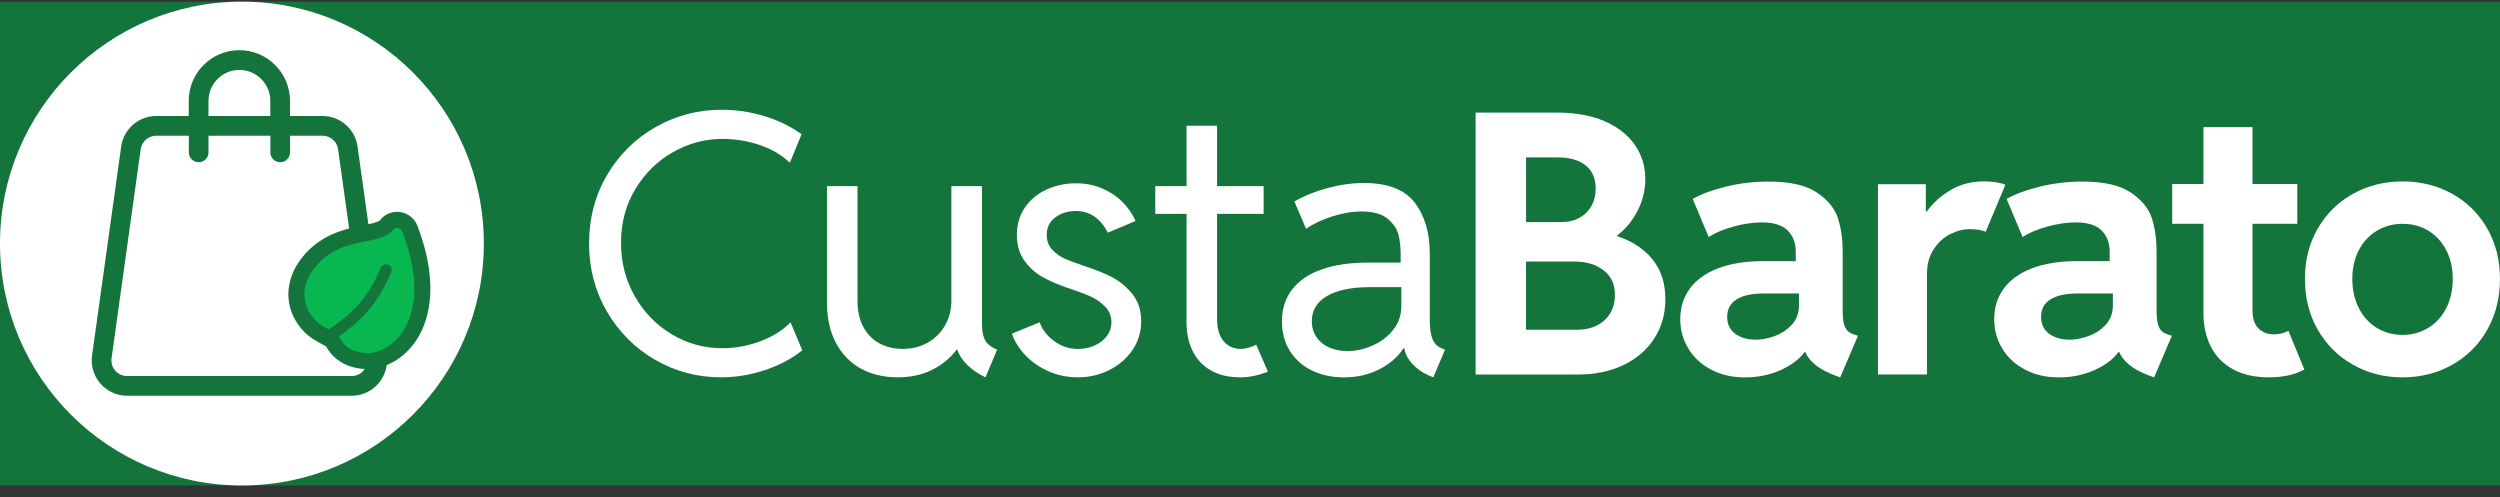
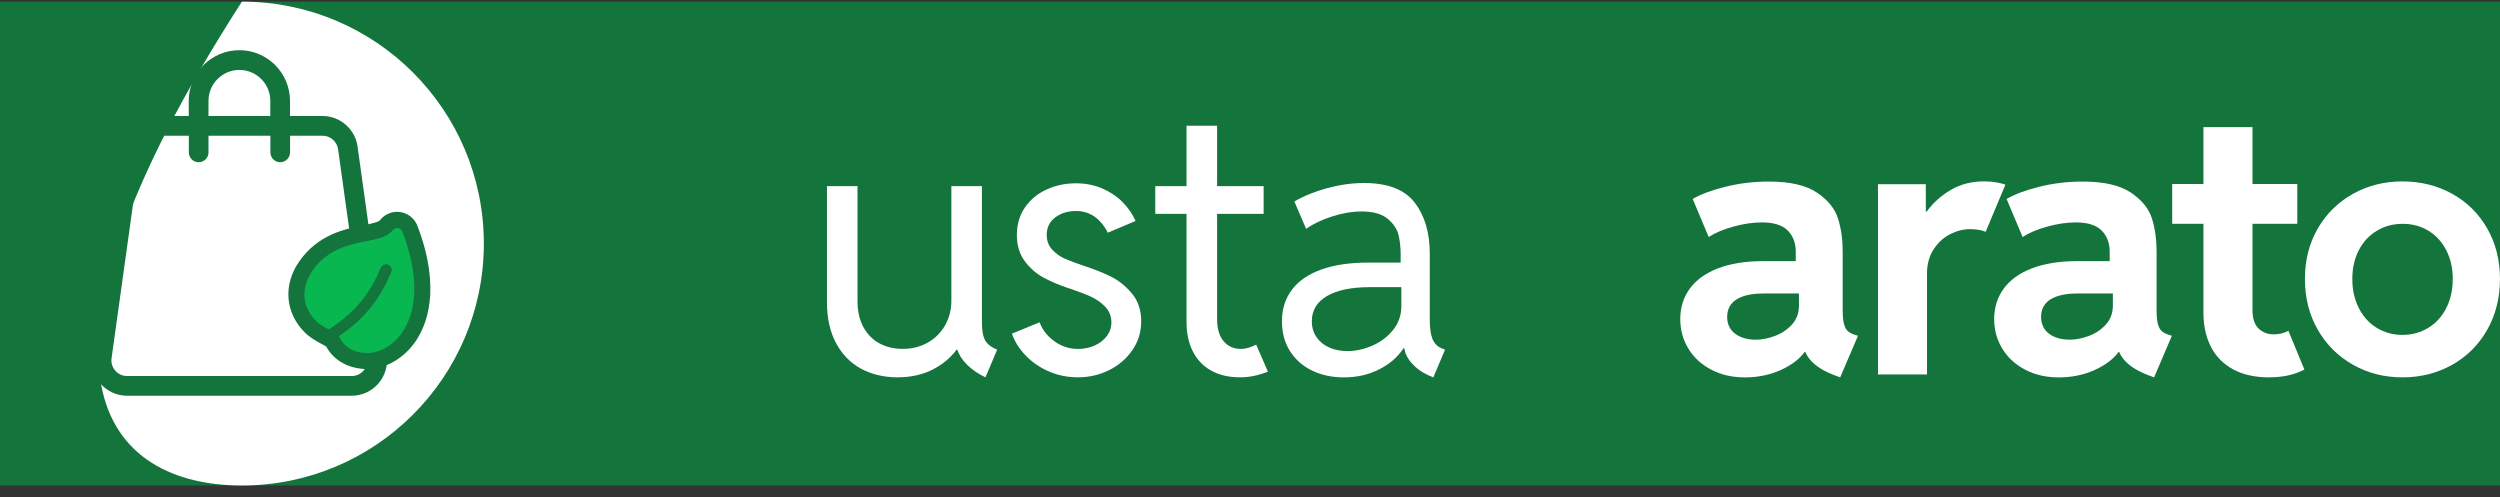
<svg xmlns="http://www.w3.org/2000/svg" width="196" height="39" viewBox="0 0 196 39" fill="none">
  <rect x="0" y="0" width="196" height="39" fill="#333333" stroke="none" />
  <g clip-path="url(#clip0_9_92568)">
    <rect width="196" height="37.933" transform="translate(0 0.129)" fill="#13743C" />
-     <path d="M51.366 28.214C49.788 27.299 48.528 26.041 47.59 24.438C46.653 22.837 46.183 21.052 46.183 19.082C46.183 17.112 46.66 15.288 47.611 13.691C48.562 12.095 49.834 10.846 51.421 9.95C53.008 9.054 54.727 8.605 56.575 8.605C57.736 8.605 58.865 8.775 59.959 9.114C61.055 9.452 62.016 9.925 62.843 10.528L61.924 12.758C61.311 12.164 60.53 11.703 59.583 11.378C58.636 11.053 57.651 10.89 56.63 10.89C55.273 10.89 53.985 11.236 52.764 11.927C51.543 12.618 50.557 13.585 49.811 14.825C49.062 16.064 48.689 17.465 48.689 19.024C48.689 20.584 49.046 21.955 49.763 23.217C50.477 24.48 51.444 25.477 52.661 26.205C53.877 26.935 55.202 27.299 56.63 27.299C57.662 27.299 58.664 27.113 59.639 26.742C60.613 26.371 61.394 25.878 61.979 25.265L62.898 27.465C62.071 28.124 61.095 28.642 59.966 29.018C58.837 29.393 57.687 29.582 56.517 29.582C54.66 29.582 52.942 29.124 51.364 28.209L51.366 28.214Z" fill="white" />
    <path d="M67.46 28.882C66.628 28.412 65.983 27.737 65.522 26.855C65.062 25.972 64.834 24.924 64.834 23.706V14.594H67.229V23.593C67.229 24.401 67.384 25.088 67.697 25.654C68.008 26.221 68.43 26.645 68.964 26.928C69.499 27.212 70.1 27.352 70.768 27.352C71.51 27.352 72.173 27.184 72.754 26.85C73.334 26.516 73.786 26.06 74.106 25.484C74.426 24.908 74.587 24.277 74.587 23.59V14.592H76.983V25.18C76.983 25.636 77.016 26 77.08 26.274C77.144 26.548 77.262 26.774 77.435 26.949C77.608 27.127 77.854 27.279 78.179 27.41L77.26 29.582C76.693 29.313 76.214 28.986 75.825 28.601C75.435 28.216 75.18 27.818 75.057 27.41H75.002C74.518 28.059 73.885 28.585 73.102 28.983C72.316 29.382 71.399 29.582 70.351 29.582C69.303 29.582 68.291 29.347 67.46 28.88V28.882Z" fill="white" />
    <path d="M82.19 29.105C81.475 28.785 80.87 28.363 80.379 27.838C79.886 27.313 79.538 26.753 79.335 26.159L81.508 25.267C81.713 25.843 82.093 26.336 82.65 26.744C83.208 27.152 83.83 27.357 84.516 27.357C84.97 27.357 85.399 27.272 85.797 27.099C86.196 26.926 86.518 26.682 86.765 26.359C87.011 26.039 87.133 25.675 87.133 25.265C87.133 24.791 86.972 24.387 86.652 24.053C86.332 23.719 85.959 23.454 85.53 23.259C85.104 23.063 84.583 22.865 83.971 22.66L83.678 22.563C82.964 22.321 82.323 22.044 81.763 21.733C81.201 21.422 80.72 20.994 80.321 20.446C79.923 19.897 79.722 19.22 79.722 18.412C79.722 17.603 79.937 16.866 80.363 16.253C80.789 15.64 81.356 15.172 82.063 14.852C82.768 14.532 83.531 14.371 84.348 14.371C85.111 14.371 85.804 14.509 86.431 14.781C87.057 15.055 87.59 15.414 88.025 15.861C88.46 16.306 88.797 16.794 89.027 17.324L86.855 18.243C86.27 17.11 85.433 16.543 84.348 16.543C83.717 16.543 83.178 16.711 82.731 17.045C82.286 17.379 82.063 17.836 82.063 18.412C82.063 18.886 82.21 19.278 82.508 19.589C82.805 19.9 83.141 20.137 83.517 20.298C83.892 20.462 84.401 20.648 85.042 20.863C85.813 21.114 86.502 21.39 87.11 21.692C87.719 21.994 88.265 22.436 88.746 23.014C89.23 23.595 89.469 24.316 89.469 25.18C89.469 26.044 89.241 26.767 88.787 27.438C88.331 28.105 87.725 28.631 86.97 29.011C86.212 29.391 85.394 29.582 84.512 29.582C83.676 29.582 82.901 29.421 82.185 29.101L82.19 29.105Z" fill="white" />
    <path d="M94.927 29.041C94.3 28.679 93.826 28.172 93.505 27.523C93.185 26.873 93.024 26.12 93.024 25.265V16.767H90.573V14.594H93.024V9.858H95.42V14.594H99.069V16.767H95.42V25.014C95.42 25.767 95.59 26.346 95.929 26.749C96.268 27.152 96.722 27.355 97.288 27.355C97.641 27.355 98.041 27.244 98.486 27.02L99.405 29.138C98.661 29.435 97.938 29.582 97.233 29.582C96.323 29.582 95.553 29.4 94.927 29.038V29.041Z" fill="white" />
    <path d="M102.872 29.057C102.137 28.704 101.562 28.195 101.138 27.532C100.716 26.869 100.504 26.085 100.504 25.184C100.504 24.219 100.769 23.39 101.299 22.699C101.829 22.008 102.596 21.482 103.605 21.125C104.612 20.768 105.826 20.588 107.247 20.588H109.811V19.948C109.811 19.409 109.758 18.909 109.65 18.444C109.544 17.978 109.263 17.552 108.807 17.163C108.351 16.774 107.655 16.578 106.717 16.578C106.031 16.578 105.28 16.704 104.467 16.96C103.653 17.216 102.965 17.543 102.398 17.942L101.479 15.797C102.22 15.361 103.087 15.009 104.077 14.744C105.066 14.479 106.022 14.348 106.941 14.348C108.798 14.348 110.122 14.859 110.91 15.88C111.7 16.903 112.094 18.239 112.094 19.893V25.074C112.094 25.724 112.163 26.223 112.304 26.571C112.444 26.919 112.679 27.163 113.013 27.304L113.292 27.414L112.373 29.587L111.984 29.419C111.491 29.204 111.067 28.9 110.71 28.506C110.353 28.113 110.15 27.709 110.104 27.302H110.035C109.597 27.979 108.966 28.529 108.141 28.953C107.314 29.375 106.386 29.587 105.356 29.587C104.437 29.587 103.61 29.41 102.877 29.057H102.872ZM103.213 26.431C103.46 26.788 103.794 27.06 104.215 27.246C104.637 27.433 105.109 27.525 105.63 27.525C106.27 27.525 106.92 27.384 107.581 27.101C108.24 26.818 108.786 26.408 109.219 25.869C109.65 25.33 109.866 24.703 109.866 23.989V22.512H107.415C105.957 22.512 104.831 22.745 104.038 23.208C103.243 23.673 102.847 24.332 102.847 25.187C102.847 25.661 102.969 26.076 103.216 26.433L103.213 26.431Z" fill="white" />
-     <path d="M115.686 8.828H122.108C123.521 8.828 124.744 9.052 125.781 9.496C126.815 9.943 127.61 10.56 128.163 11.348C128.715 12.139 128.992 13.035 128.992 14.037C128.992 14.919 128.785 15.758 128.372 16.552C127.958 17.347 127.414 17.994 126.734 18.497C127.914 18.877 128.847 19.48 129.533 20.308C130.22 21.134 130.565 22.183 130.565 23.457C130.565 24.608 130.277 25.631 129.701 26.527C129.126 27.424 128.319 28.122 127.285 28.617C126.248 29.115 125.066 29.361 123.739 29.361H115.688V8.828H115.686ZM122.415 17.409C122.963 17.409 123.438 17.297 123.843 17.068C124.246 16.84 124.557 16.529 124.776 16.135C124.995 15.742 125.103 15.297 125.103 14.806C125.103 13.998 124.841 13.385 124.315 12.968C123.79 12.551 123.069 12.341 122.15 12.341H119.643V17.412H122.415V17.409ZM123.627 25.852C124.518 25.852 125.237 25.606 125.785 25.113C126.333 24.62 126.608 23.952 126.608 23.107C126.608 22.261 126.315 21.662 125.73 21.199C125.145 20.734 124.359 20.503 123.375 20.503H119.641V25.852H123.624H123.627Z" fill="white" />
    <path d="M134.171 28.986C133.399 28.587 132.8 28.039 132.374 27.341C131.948 26.645 131.733 25.869 131.733 25.014C131.733 24.113 131.98 23.321 132.473 22.639C132.966 21.957 133.698 21.425 134.673 21.045C135.647 20.665 136.831 20.473 138.225 20.473H140.789V19.75C140.789 19.054 140.577 18.494 140.156 18.071C139.734 17.649 139.061 17.437 138.142 17.437C137.437 17.437 136.689 17.545 135.898 17.764C135.108 17.983 134.463 18.255 133.961 18.58L132.708 15.599C133.339 15.228 134.198 14.908 135.286 14.638C136.373 14.368 137.502 14.235 138.67 14.235C140.342 14.235 141.605 14.525 142.459 15.106C143.314 15.686 143.862 16.364 144.104 17.14C144.346 17.916 144.466 18.769 144.466 19.697V24.351C144.466 24.936 144.526 25.364 144.648 25.638C144.768 25.913 144.996 26.106 145.33 26.216L145.664 26.327L144.27 29.587L143.823 29.419C142.616 28.965 141.849 28.35 141.524 27.58H141.496C141.08 28.156 140.444 28.635 139.596 29.016C138.746 29.396 137.815 29.587 136.804 29.587C135.792 29.587 134.942 29.387 134.171 28.988V28.986ZM136.03 26.157C136.442 26.472 136.988 26.631 137.665 26.631C138.122 26.631 138.61 26.537 139.135 26.346C139.66 26.154 140.107 25.857 140.481 25.454C140.851 25.051 141.038 24.551 141.038 23.957V23.01H138.253C137.343 23.01 136.643 23.162 136.15 23.471C135.657 23.777 135.41 24.238 135.41 24.85C135.41 25.408 135.617 25.843 136.03 26.159V26.157Z" fill="white" />
    <path d="M147.235 14.442H150.983V16.587H151.052C151.554 15.9 152.186 15.334 152.946 14.887C153.706 14.44 154.582 14.219 155.565 14.219C155.909 14.219 156.233 14.246 156.54 14.302C156.846 14.357 157.074 14.417 157.222 14.484L155.676 18.174C155.574 18.119 155.409 18.071 155.181 18.027C154.952 17.985 154.708 17.965 154.448 17.965C153.927 17.965 153.409 18.096 152.888 18.361C152.368 18.626 151.937 19.022 151.594 19.552C151.25 20.082 151.078 20.713 151.078 21.445V29.359H147.233V14.442H147.235Z" fill="white" />
    <path d="M158.781 28.986C158.01 28.587 157.411 28.039 156.984 27.341C156.558 26.645 156.344 25.869 156.344 25.014C156.344 24.113 156.59 23.321 157.083 22.639C157.576 21.957 158.309 21.425 159.283 21.045C160.258 20.665 161.442 20.473 162.836 20.473H165.4V19.75C165.4 19.054 165.188 18.494 164.766 18.071C164.345 17.649 163.672 17.437 162.753 17.437C162.048 17.437 161.299 17.545 160.509 17.764C159.719 17.983 159.074 18.255 158.572 18.58L157.318 15.599C157.95 15.228 158.809 14.908 159.896 14.638C160.984 14.368 162.112 14.235 163.28 14.235C164.953 14.235 166.215 14.525 167.07 15.106C167.925 15.686 168.473 16.364 168.715 17.14C168.957 17.916 169.077 18.769 169.077 19.697V24.351C169.077 24.936 169.136 25.364 169.259 25.638C169.378 25.913 169.606 26.106 169.94 26.216L170.274 26.327L168.881 29.587L168.434 29.419C167.227 28.965 166.46 28.35 166.135 27.58H166.107C165.69 28.156 165.054 28.635 164.207 29.016C163.356 29.396 162.426 29.587 161.414 29.587C160.403 29.587 159.553 29.387 158.781 28.988V28.986ZM160.64 26.157C161.053 26.472 161.599 26.631 162.276 26.631C162.732 26.631 163.221 26.537 163.746 26.346C164.271 26.154 164.718 25.857 165.091 25.454C165.462 25.051 165.649 24.551 165.649 23.957V23.01H162.863C161.953 23.01 161.253 23.162 160.76 23.471C160.267 23.777 160.021 24.238 160.021 24.85C160.021 25.408 160.228 25.843 160.64 26.159V26.157Z" fill="white" />
    <path d="M175.064 28.951C174.292 28.529 173.714 27.937 173.329 27.175C172.944 26.412 172.751 25.537 172.751 24.542V17.548H170.3V14.426H172.751V9.968H176.596V14.426H180.107V17.548H176.596V24.318C176.596 24.959 176.75 25.436 177.064 25.747C177.377 26.058 177.775 26.214 178.268 26.214C178.685 26.214 179.068 26.122 179.411 25.935L180.664 28.972C179.902 29.38 178.973 29.584 177.879 29.584C176.785 29.584 175.836 29.373 175.066 28.951H175.064Z" fill="white" />
    <path d="M184.472 28.596C183.307 27.937 182.387 27.023 181.715 25.852C181.042 24.682 180.706 23.355 180.706 21.869C180.706 20.384 181.042 19.075 181.715 17.914C182.387 16.753 183.307 15.847 184.472 15.198C185.638 14.548 186.93 14.223 188.352 14.223C189.773 14.223 191.079 14.546 192.245 15.191C193.411 15.836 194.328 16.741 194.996 17.907C195.664 19.073 195.998 20.393 195.998 21.869C195.998 23.346 195.664 24.684 194.996 25.859C194.328 27.034 193.411 27.949 192.245 28.603C191.079 29.257 189.782 29.584 188.352 29.584C186.921 29.584 185.638 29.255 184.472 28.596ZM190.372 25.705C190.976 25.339 191.448 24.82 191.787 24.152C192.125 23.484 192.296 22.722 192.296 21.867C192.296 21.012 192.128 20.287 191.793 19.63C191.459 18.976 190.994 18.465 190.4 18.098C189.805 17.732 189.128 17.548 188.366 17.548C187.603 17.548 186.949 17.73 186.345 18.091C185.742 18.453 185.269 18.962 184.931 19.616C184.592 20.271 184.422 21.022 184.422 21.867C184.422 22.712 184.592 23.482 184.931 24.152C185.269 24.82 185.739 25.339 186.338 25.705C186.937 26.071 187.608 26.256 188.352 26.256C189.096 26.256 189.769 26.071 190.372 25.705Z" fill="white" />
-     <path d="M18.966 38.062C29.441 38.062 37.933 29.571 37.933 19.096C37.933 8.621 29.441 0.129 18.966 0.129C8.492 0.129 0 8.621 0 19.096C0 29.571 8.492 38.062 18.966 38.062Z" fill="white" />
+     <path d="M18.966 38.062C29.441 38.062 37.933 29.571 37.933 19.096C37.933 8.621 29.441 0.129 18.966 0.129C0 29.571 8.492 38.062 18.966 38.062Z" fill="white" />
    <path d="M27.571 31.027H9.964C9.162 31.027 8.399 30.679 7.872 30.073C7.344 29.467 7.107 28.665 7.218 27.868L9.501 11.484C9.689 10.12 10.871 9.093 12.246 9.093H14.797V7.904C14.797 5.716 16.578 3.935 18.766 3.935C20.955 3.935 22.735 5.716 22.735 7.904V9.093H25.285C26.661 9.093 27.843 10.12 28.032 11.484L30.315 27.868C30.425 28.663 30.188 29.467 29.66 30.073C29.133 30.679 28.37 31.027 27.569 31.027H27.571ZM12.246 10.641C11.636 10.641 11.115 11.097 11.03 11.698L8.747 28.082C8.697 28.44 8.8 28.788 9.037 29.059C9.275 29.331 9.602 29.481 9.964 29.481H27.573C27.935 29.481 28.262 29.331 28.499 29.059C28.736 28.788 28.84 28.442 28.79 28.082L26.506 11.698C26.421 11.095 25.901 10.641 25.29 10.641H22.74V11.947C22.74 12.373 22.394 12.719 21.968 12.719C21.542 12.719 21.197 12.373 21.197 11.947V10.641H16.347V11.947C16.347 12.373 16.002 12.719 15.575 12.719C15.149 12.719 14.804 12.373 14.804 11.947V10.641H12.253H12.246ZM16.343 9.095H21.192V7.907C21.192 6.57 20.105 5.483 18.768 5.483C17.432 5.483 16.345 6.57 16.345 7.907V9.095H16.343Z" fill="#13743C" />
    <path d="M28.713 28.939C27.661 28.905 26.767 28.55 26.126 27.91C25.905 27.689 25.716 27.435 25.567 27.159L25.163 26.938C24.781 26.73 24.3 26.468 23.899 26.067C22.353 24.521 22.18 22.332 23.461 20.494C24.935 18.379 27.046 17.955 28.444 17.672C28.925 17.575 29.637 17.43 29.776 17.283C30.093 16.861 30.603 16.608 31.132 16.608C31.213 16.608 31.291 16.612 31.372 16.624C31.683 16.668 31.969 16.794 32.206 16.988C32.436 17.174 32.616 17.421 32.724 17.702C34.641 22.71 33.427 25.572 32.531 26.832C31.423 28.384 29.891 28.937 28.824 28.937H28.713V28.939Z" fill="#13743C" />
    <path d="M31.409 17.974C31.349 17.925 31.273 17.893 31.195 17.882C31.036 17.859 30.877 17.925 30.78 18.052C30.386 18.575 29.6 18.732 28.693 18.914C27.352 19.183 25.682 19.52 24.498 21.22C23.578 22.54 23.65 24.037 24.793 25.177C25.074 25.459 25.451 25.659 25.769 25.832C28.043 24.357 29.05 22.872 29.858 20.987C29.953 20.761 30.215 20.66 30.441 20.754C30.665 20.853 30.771 21.111 30.674 21.34C29.858 23.245 28.808 24.827 26.583 26.355C26.675 26.578 26.815 26.811 27.023 27.02C27.435 27.433 28.02 27.656 28.76 27.682C29.49 27.707 30.646 27.308 31.503 26.108C32.252 25.055 33.256 22.625 31.547 18.163C31.519 18.089 31.471 18.024 31.411 17.976L31.409 17.974Z" fill="#08B74F" />
  </g>
  <defs>
    <clipPath id="clip0_9_92568">
      <rect width="196" height="37.933" fill="white" transform="translate(0 0.129)" />
    </clipPath>
  </defs>
</svg>